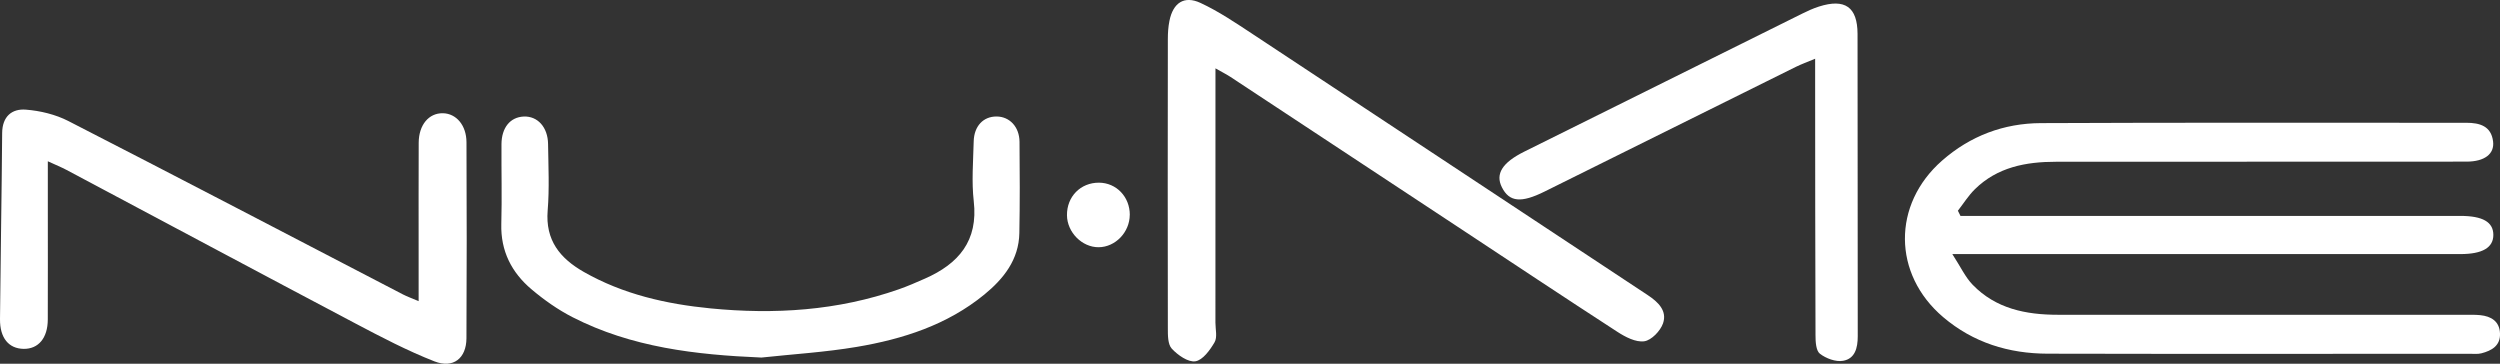
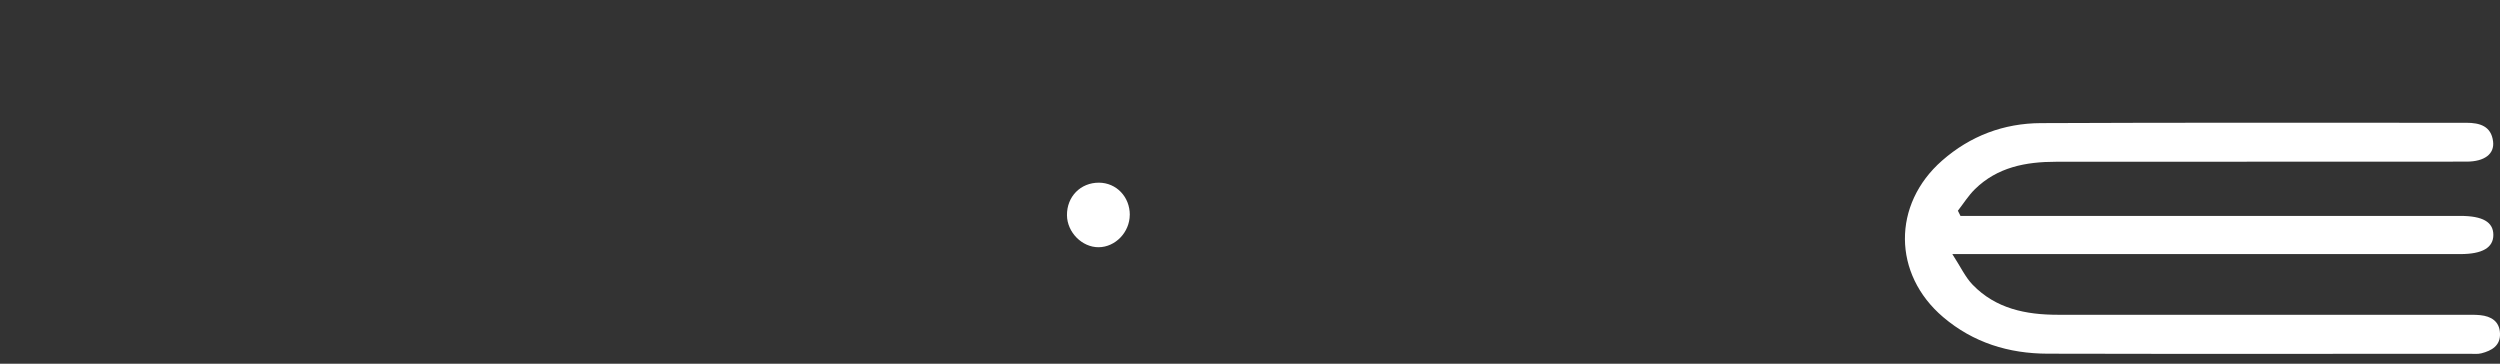
<svg xmlns="http://www.w3.org/2000/svg" id="Layer_2" viewBox="0 0 751.73 109.38">
  <rect x="0" y="0" width="751.73" height="109.38" fill="#333333" stroke="none" />
  <defs>
    <style>.cls-1{fill:#fff;}</style>
  </defs>
  <g id="Layer_1-2">
    <path class="cls-1" d="m589.49,64.92c1.94,0,3.88,0,5.83,0,48.16,0,96.31,0,144.47,0,6.74,0,9.93,1.84,9.94,5.7.01,3.84-3.28,5.78-9.91,5.78-48.49,0-96.98,0-145.47,0-1.81,0-3.62,0-7.3,0,2.49,3.83,3.89,6.93,6.12,9.23,6.97,7.2,16.01,9.02,25.62,9.02,40.82,0,81.65,0,122.47,0,1.5,0,3.01-.03,4.49.11,3.34.33,5.83,1.86,5.98,5.49.16,3.7-2.51,5.2-5.6,5.99-1.1.28-2.32.14-3.48.14-42.32,0-84.65.07-126.97-.03-11.65-.03-22.33-3.3-31.38-10.99-15.21-12.92-15.35-33.89-.34-47.06,8.5-7.46,18.57-11.23,29.7-11.28,42.66-.2,85.31-.08,127.97-.1,4.01,0,7.46.99,8.02,5.61.46,3.77-2.57,6.06-7.96,6.07-41.16.04-82.32.01-123.47.04-9.04,0-17.64,1.61-24.4,8.27-1.94,1.91-3.41,4.29-5.1,6.45.26.51.52,1.03.77,1.54Z" />
-     <path class="cls-1" d="m365.48,20.57c0,2.91,0,4.71,0,6.5,0,23.32,0,46.64-.01,69.95,0,2,.62,4.39-.26,5.9-1.36,2.34-3.55,5.37-5.77,5.72-2.18.34-5.29-1.86-7.09-3.79-1.22-1.31-1.19-4.07-1.19-6.19-.06-28.98-.03-57.96,0-86.94,0-1.82.12-3.67.48-5.45,1.08-5.4,4.41-7.69,9.34-5.39,5.53,2.57,10.66,6.06,15.78,9.43,39.6,26.12,79.14,52.31,118.73,78.45,3.13,2.07,5.87,4.71,4.56,8.49-.79,2.27-3.48,5.06-5.63,5.37-2.53.36-5.69-1.28-8.07-2.83-16.07-10.41-32-21.02-47.98-31.56-22.78-15.03-45.57-30.07-68.36-45.09-1.07-.71-2.23-1.28-4.51-2.58Z" />
-     <path class="cls-1" d="m14.38,48.51c0,5.24,0,9.67,0,14.1,0,11.16.03,22.32-.01,33.48-.02,5.55-2.82,8.87-7.26,8.81C2.63,104.83-.05,101.64,0,95.96c.17-18.65.51-37.3.65-55.96.04-4.97,2.91-7.36,7.13-7.03,4.34.34,8.93,1.45,12.79,3.43,33.6,17.22,67.06,34.72,100.57,52.12,1.26.65,2.61,1.13,4.74,2.04,0-5.61,0-10.38,0-15.16,0-10.83-.03-21.66.02-32.48.03-5.38,3.04-8.95,7.29-8.87,3.99.08,7.06,3.6,7.08,8.71.08,19.66.1,39.31-.01,58.97-.03,5.99-3.95,9.16-9.63,6.93-8.16-3.2-15.99-7.3-23.76-11.4-28.99-15.3-57.9-30.77-86.84-46.15-1.56-.83-3.21-1.49-5.64-2.61Z" />
-     <path class="cls-1" d="m228.9,107.51c-19.69-.83-38.96-3.04-56.73-12.13-4.4-2.25-8.56-5.18-12.34-8.38-5.98-5.04-9.31-11.51-9.09-19.65.22-7.99,0-15.99.05-23.98.03-5,2.63-8.15,6.69-8.33,4.15-.18,7.25,3.18,7.32,8.26.09,6.66.42,13.36-.12,19.98-.73,8.97,3.7,14.4,10.89,18.5,11.81,6.72,24.78,9.65,38.07,10.95,19.21,1.88,38.23.71,56.65-5.75,2.66-.93,5.26-2.07,7.84-3.21,10.11-4.45,16.04-11.32,14.67-23.26-.68-5.92-.16-11.98-.02-17.97.11-4.64,2.9-7.54,6.9-7.51,3.89.03,6.83,3.09,6.88,7.59.09,9.16.12,18.32-.05,27.48-.15,7.99-4.74,13.73-10.54,18.48-11.15,9.12-24.47,13.39-38.36,15.73-9.48,1.6-19.13,2.18-28.71,3.21Z" />
-     <path class="cls-1" d="m545.8,17.66c-2.55,1.07-4.21,1.66-5.77,2.43-25.2,12.48-50.38,24.99-75.57,37.5-7.08,3.52-10.62,3.17-12.85-1.27-2.03-4.02.11-7.43,6.72-10.72,27.86-13.84,55.72-27.68,83.58-41.5,1.63-.81,3.31-1.58,5.04-2.13,7.8-2.48,11.58.12,11.6,8.23.07,30.31,0,60.63.06,90.94,0,3.51-.84,6.74-4.43,7.35-2.19.38-5.12-.71-6.95-2.13-1.18-.91-1.32-3.61-1.32-5.51-.1-25.48-.09-50.97-.11-76.45,0-1.94,0-3.87,0-6.74Z" />
    <path class="cls-1" d="m339.71,64.6c-.02,5.22-4.31,9.7-9.35,9.74-4.99.04-9.47-4.47-9.53-9.59-.07-5.62,4.08-9.85,9.63-9.82,5.23.03,9.27,4.26,9.26,9.68Z" />
  </g>
</svg>